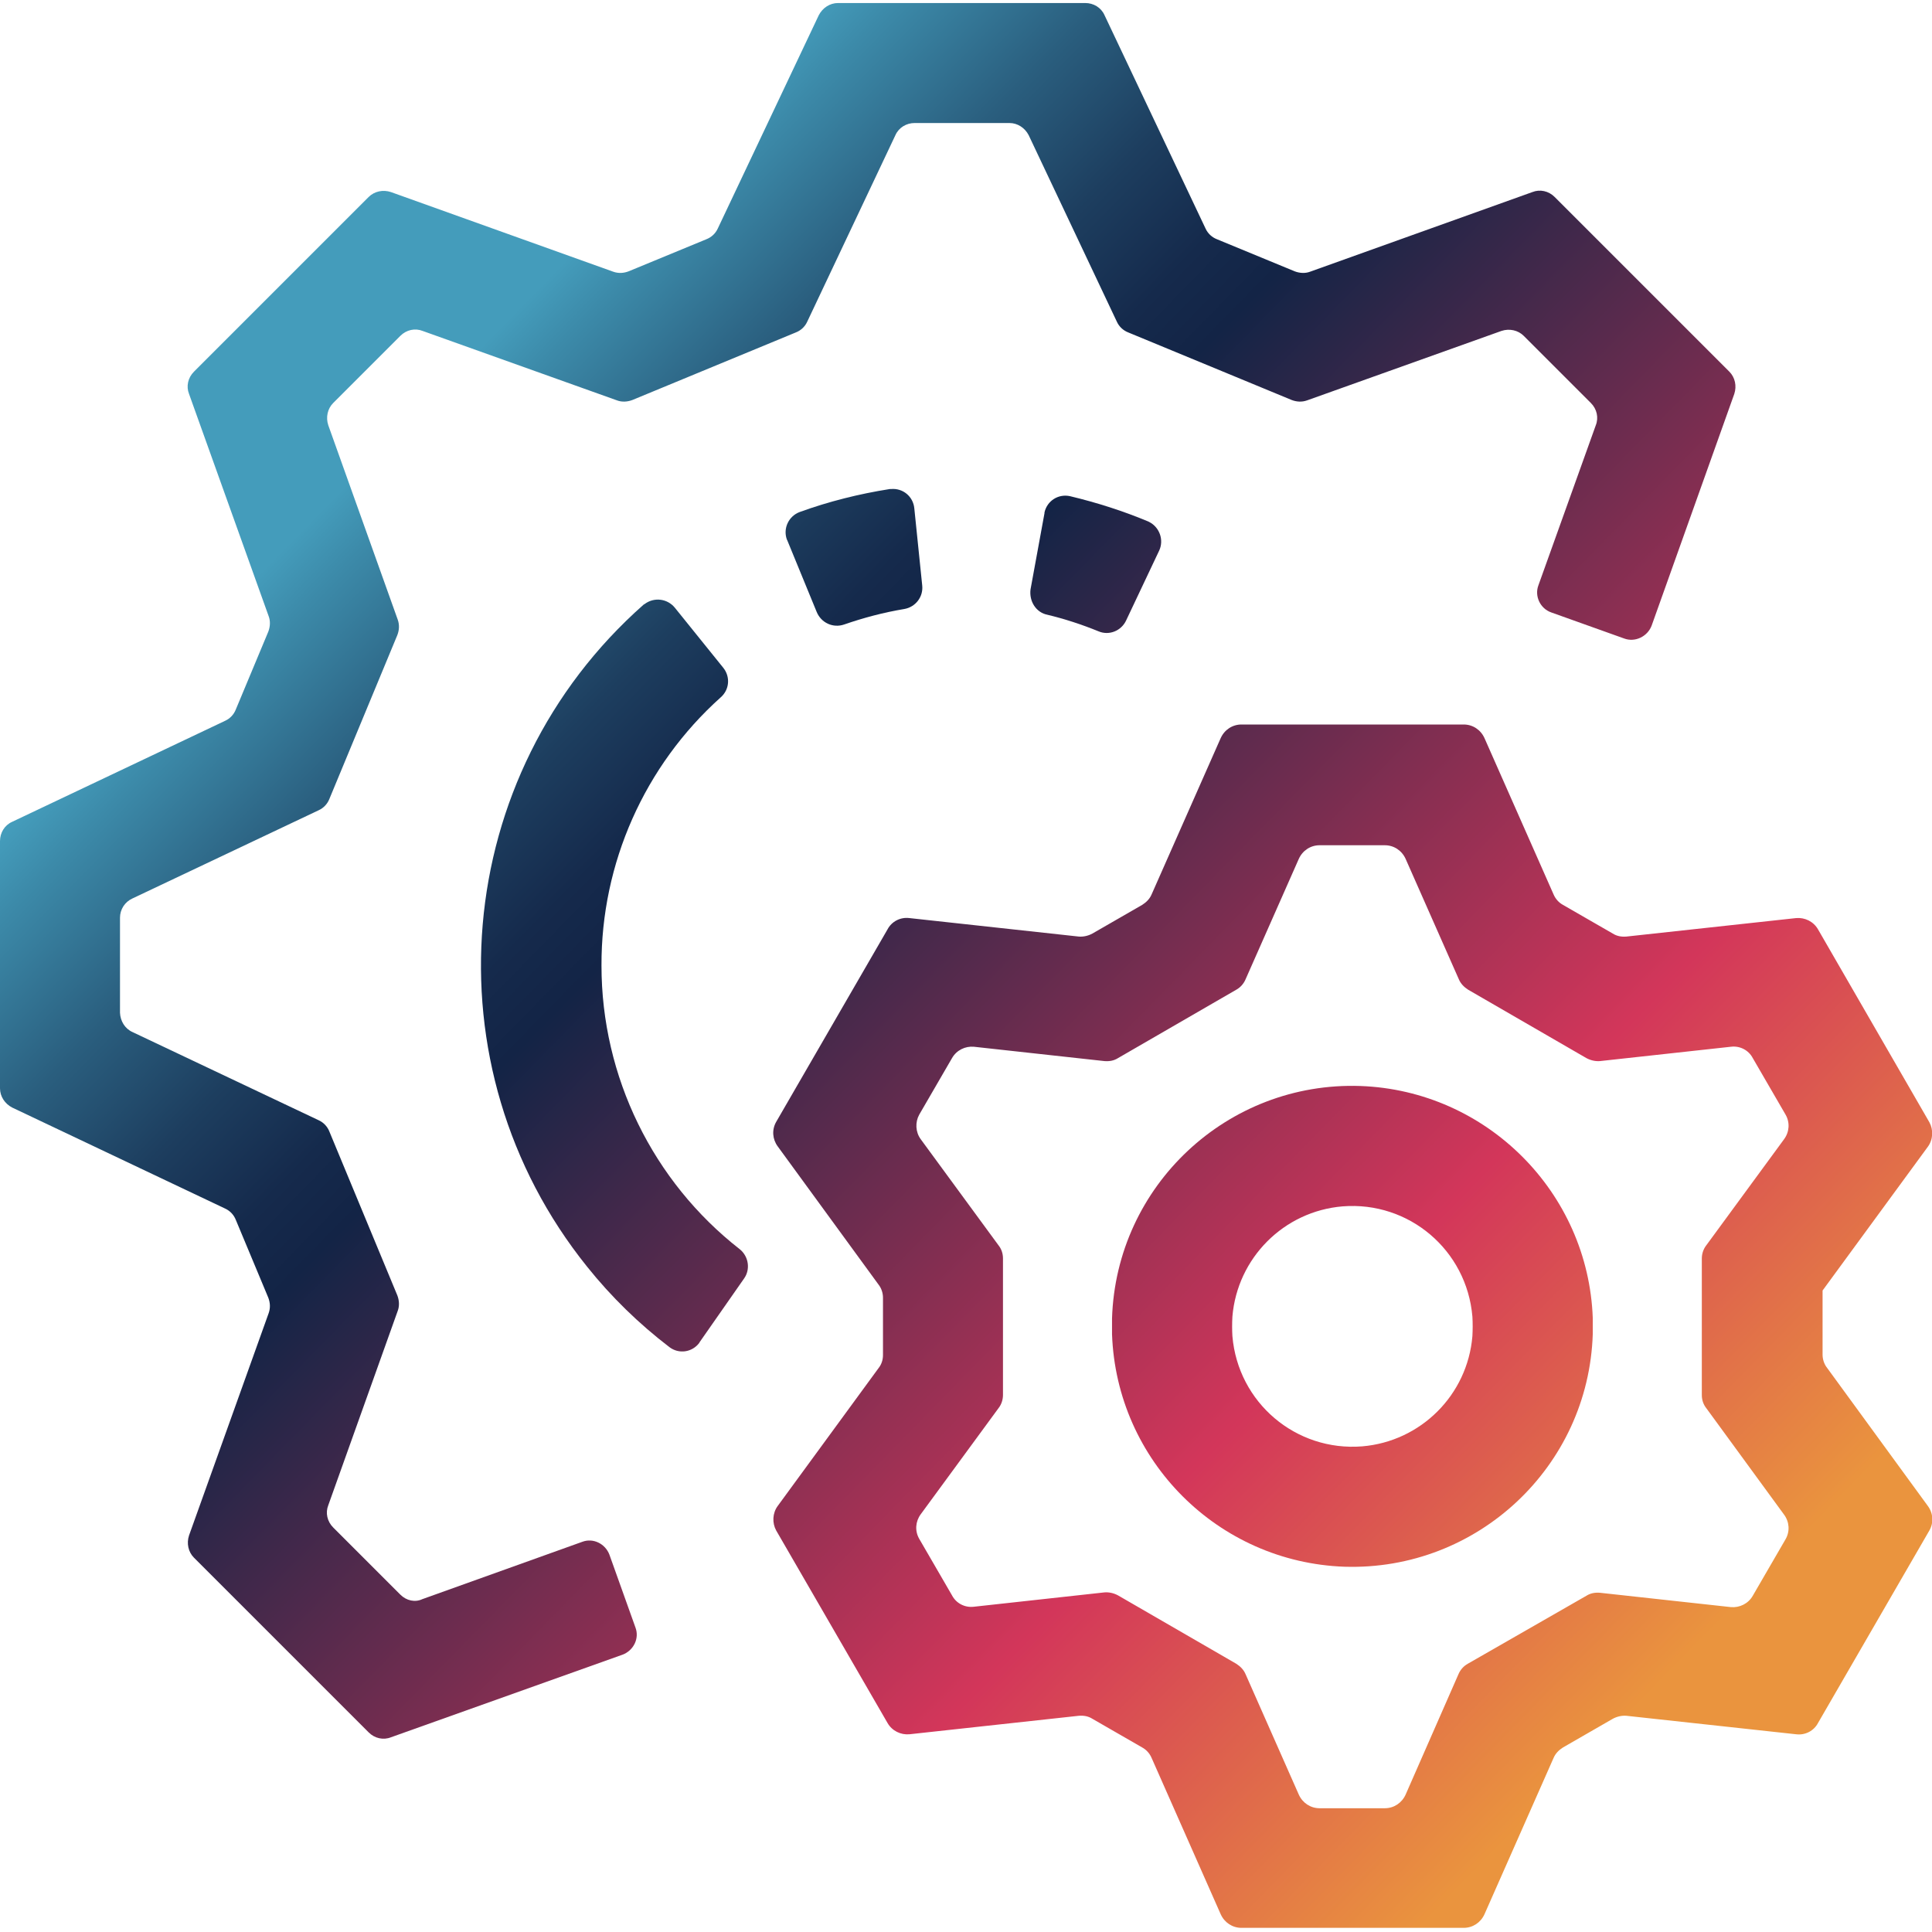
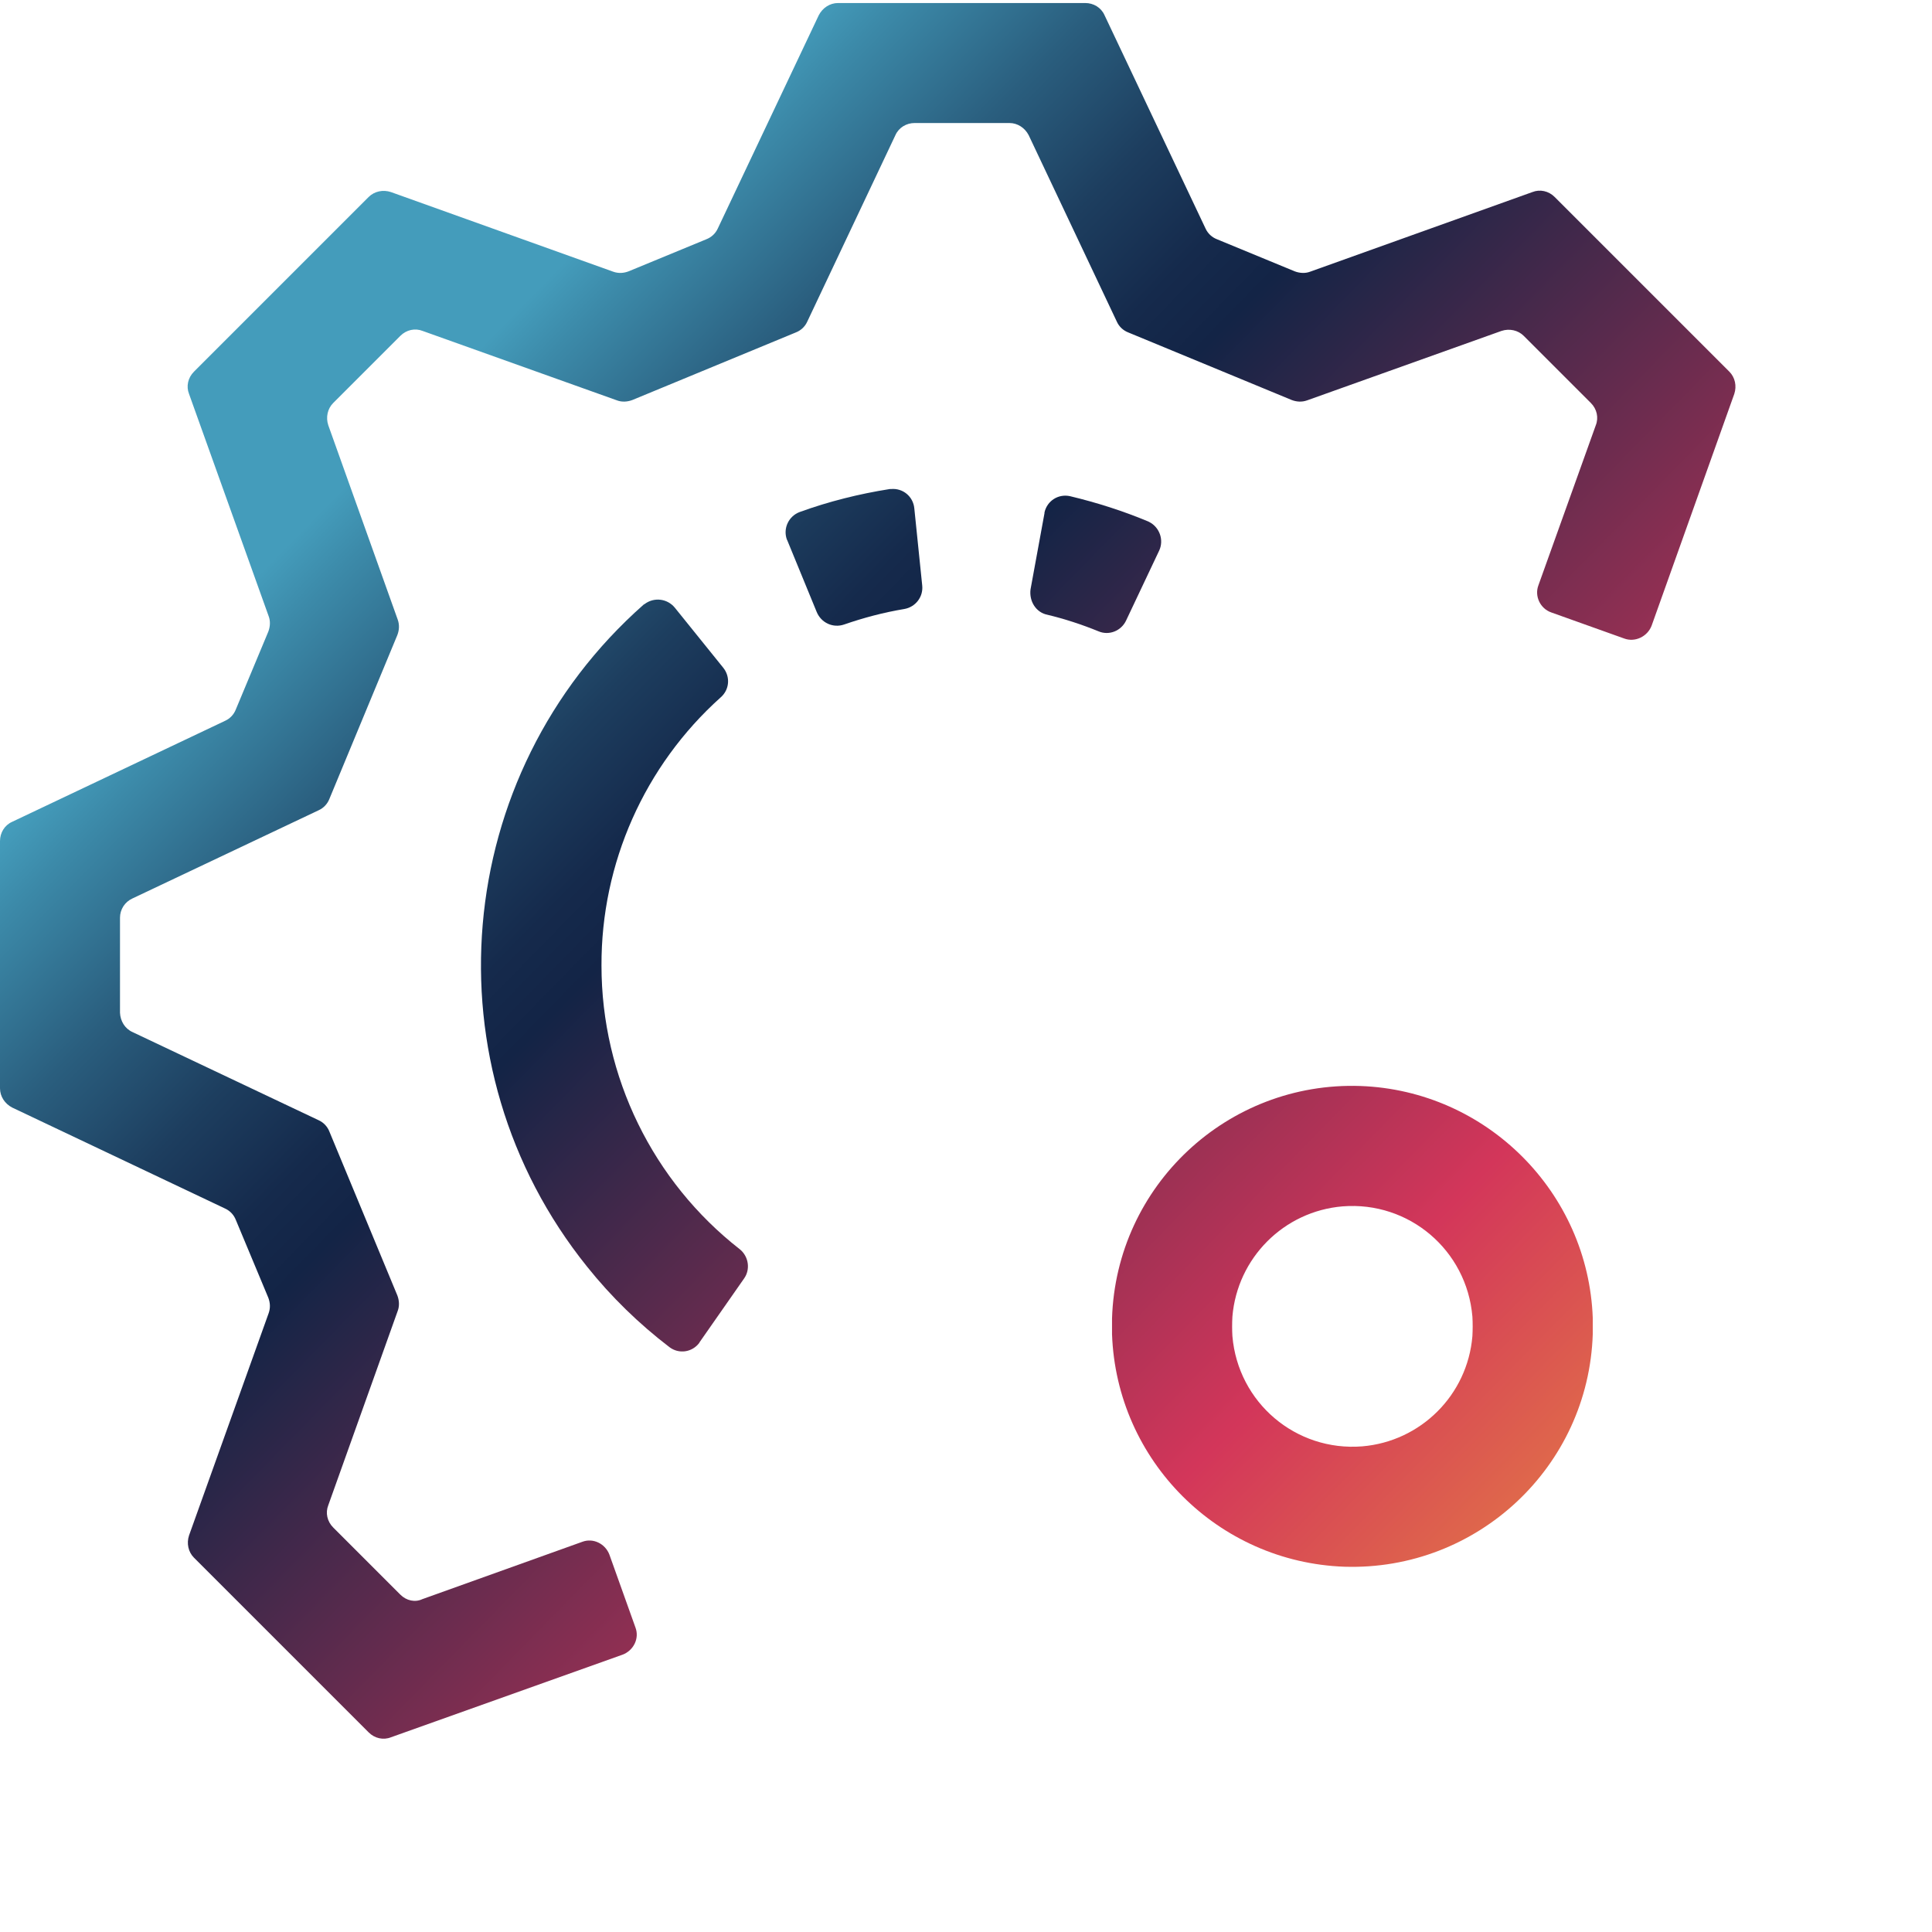
<svg xmlns="http://www.w3.org/2000/svg" version="1.1" id="Capa_1" x="0px" y="0px" viewBox="0 0 512 512" style="enable-background:new 0 0 512 512;" xml:space="preserve">
  <style type="text/css">
	.st0{fill:url(#SVGID_1_);}
	.st1{fill:url(#SVGID_00000149352626104406057850000007116899156148058771_);}
	.st2{fill:url(#SVGID_00000088830895380587230820000003391566525114830726_);}
	.st3{fill:url(#SVGID_00000103244579871963778670000016018930364676538813_);}
	.st4{fill:url(#SVGID_00000140719886037215138770000000012626121639226271_);}
	.st5{fill:url(#SVGID_00000156578080443554874870000005684130877634363047_);}
</style>
  <g>
    <linearGradient id="SVGID_1_" gradientUnits="userSpaceOnUse" x1="107.166" y1="-157.668" x2="457.268" y2="-500.036" gradientTransform="matrix(1 0 0 -1 0 -52)">
      <stop offset="1.000000e-02" style="stop-color:#449CBB" />
      <stop offset="4.000000e-02" style="stop-color:#3C8AA9" />
      <stop offset="0.12" style="stop-color:#2A5E7E" />
      <stop offset="0.19" style="stop-color:#1D3E5F" />
      <stop offset="0.25" style="stop-color:#152A4C" />
      <stop offset="0.29" style="stop-color:#132446" />
      <stop offset="0.53" style="stop-color:#822E51" />
      <stop offset="0.71" style="stop-color:#D3365A" />
      <stop offset="0.972" style="stop-color:#EA943E" />
    </linearGradient>
-     <path class="st0" d="M484.2,362.5c-0.8-1-1.2-2.3-1.2-3.5v-17l27.9-38.1c1.4-1.9,1.5-4.5,0.4-6.5l-29.5-51.1   c-1.2-2.1-3.5-3.2-5.8-3l-45,4.9c-1.3,0.1-2.5-0.1-3.6-0.8l-13.2-7.6c-1.1-0.6-2-1.6-2.5-2.8l-18.3-41.4c-1-2.2-3.1-3.6-5.5-3.6   H329c-2.4,0-4.5,1.4-5.5,3.6L305.2,237c-0.5,1.2-1.4,2.1-2.5,2.8l-13.2,7.6c-1.1,0.6-2.4,0.9-3.6,0.8l-44.9-4.9   c-2.4-0.3-4.7,0.9-5.8,3l-29.5,51c-1.2,2.1-1,4.6,0.4,6.5l26.7,36.6c0.8,1,1.2,2.3,1.2,3.5v15.2c0,1.3-0.4,2.5-1.2,3.5l-26.7,36.5   c-1.4,1.9-1.5,4.5-0.4,6.5l29.5,51c1.2,2.1,3.5,3.2,5.8,3l44.9-4.9c1.3-0.1,2.5,0.1,3.6,0.8l13.2,7.6c1.1,0.6,2,1.6,2.5,2.8   l18.3,41.4c1,2.2,3.1,3.6,5.5,3.6h58.9c2.4,0,4.5-1.4,5.5-3.6l18.3-41.4c0.5-1.2,1.4-2.1,2.5-2.8l13.2-7.6c1.1-0.6,2.4-0.9,3.6-0.8   l45,4.9c2.4,0.3,4.7-0.9,5.8-3l29.5-51c1.2-2.1,1-4.6-0.4-6.5L484.2,362.5z M452.2,373.2l20.6,28.2c1.4,1.9,1.6,4.4,0.4,6.5   l-8.7,15c-1.2,2.1-3.5,3.2-5.8,3l-34.7-3.8c-1.3-0.1-2.5,0.1-3.6,0.8l-31.4,18c-1.1,0.6-2,1.6-2.5,2.8l-14,31.9   c-1,2.2-3.1,3.6-5.5,3.6h-17.3c-2.4,0-4.5-1.4-5.5-3.6l-14.1-31.9c-0.5-1.2-1.4-2.1-2.5-2.8l-31.3-18.1c-1.1-0.6-2.4-0.9-3.6-0.8   l-34.6,3.8c-2.4,0.3-4.7-0.9-5.8-3l-8.7-15c-1.2-2.1-1-4.6,0.4-6.5l20.6-28.1c0.8-1,1.2-2.3,1.2-3.5v-36.2c0-1.3-0.4-2.5-1.2-3.5   L244,301.9c-1.4-1.9-1.5-4.5-0.4-6.5l8.7-15c1.2-2.1,3.5-3.2,5.8-3l34.6,3.8c1.3,0.1,2.5-0.1,3.6-0.8l31.3-18.1   c1.1-0.6,2-1.6,2.5-2.8l14.1-31.9c1-2.2,3.1-3.6,5.5-3.6H367c2.4,0,4.5,1.4,5.5,3.6l14.1,31.9c0.5,1.2,1.4,2.1,2.5,2.8l31.3,18.1   c1.1,0.6,2.4,0.9,3.6,0.8l34.7-3.8c2.4-0.3,4.7,0.9,5.8,3l8.7,15c1.2,2.1,1,4.6-0.4,6.5L452.2,330c-0.8,1-1.2,2.3-1.2,3.5v36.2   C451,371,451.4,372.2,452.2,373.2z" />
    <linearGradient id="SVGID_00000032618764011793196110000017879285354285248648_" gradientUnits="userSpaceOnUse" x1="107.086" y1="-157.75" x2="457.188" y2="-500.118" gradientTransform="matrix(1 0 0 -1 0 -52)">
      <stop offset="1.000000e-02" style="stop-color:#449CBB" />
      <stop offset="4.000000e-02" style="stop-color:#3C8AA9" />
      <stop offset="0.12" style="stop-color:#2A5E7E" />
      <stop offset="0.19" style="stop-color:#1D3E5F" />
      <stop offset="0.25" style="stop-color:#152A4C" />
      <stop offset="0.29" style="stop-color:#132446" />
      <stop offset="0.53" style="stop-color:#822E51" />
      <stop offset="0.71" style="stop-color:#D3365A" />
      <stop offset="0.972" style="stop-color:#EA943E" />
    </linearGradient>
    <path style="fill:url(#SVGID_00000032618764011793196110000017879285354285248648_);" d="M360.5,287.8   c-35.2-1.2-64.7,26.4-65.8,61.6c0,1.4,0,2.8,0,4.2c1.2,33.5,28.1,60.4,61.6,61.6c35.2,1.1,64.7-26.5,65.8-61.7c0-1.4,0-2.8,0-4.2   C420.9,316,394,289,360.5,287.8z M390.2,354.1c-1.3,15.6-13.7,27.9-29.2,29.2c-17.6,1.4-32.9-11.6-34.4-29.2   c-0.1-1.7-0.1-3.4,0-5.2c1.3-15.5,13.6-27.9,29.2-29.2c17.6-1.4,32.9,11.6,34.4,29.2C390.3,350.6,390.3,352.3,390.2,354.1z" />
    <linearGradient id="SVGID_00000106845882505743207710000006816050343919766437_" gradientUnits="userSpaceOnUse" x1="104.387" y1="-160.51" x2="454.488" y2="-502.879" gradientTransform="matrix(1 0 0 -1 0 -52)">
      <stop offset="1.000000e-02" style="stop-color:#449CBB" />
      <stop offset="4.000000e-02" style="stop-color:#3C8AA9" />
      <stop offset="0.12" style="stop-color:#2A5E7E" />
      <stop offset="0.19" style="stop-color:#1D3E5F" />
      <stop offset="0.25" style="stop-color:#152A4C" />
      <stop offset="0.29" style="stop-color:#132446" />
      <stop offset="0.53" style="stop-color:#822E51" />
      <stop offset="0.71" style="stop-color:#D3365A" />
      <stop offset="0.972" style="stop-color:#EA943E" />
    </linearGradient>
    <path style="fill:url(#SVGID_00000106845882505743207710000006816050343919766437_);" d="M161.5,412c-1.1-2.9-4.3-4.5-7.2-3.4   l-42.4,15.2c-1.9,0.9-4.2,0.4-5.8-1.2l-17.8-17.8c-1.6-1.6-2.1-3.9-1.3-5.9l18.4-51.5c0.5-1.3,0.4-2.8-0.1-4.1l-18-43.4   c-0.5-1.3-1.5-2.4-2.8-3l-49.4-23.4c-2-0.9-3.2-2.9-3.3-5.1v-25.2c0-2.2,1.3-4.2,3.3-5.1l49.4-23.4c1.3-0.6,2.3-1.7,2.8-3l18-43.4   c0.5-1.3,0.6-2.7,0.1-4.1L87,112.7c-0.7-2.1-0.2-4.4,1.3-5.9L106.1,89c1.6-1.6,3.9-2.1,5.9-1.3l51.5,18.4c1.3,0.5,2.8,0.4,4.1-0.1   l43.3-17.9c1.3-0.5,2.4-1.5,3-2.8l23.4-49.5c0.9-2,2.9-3.2,5.1-3.2h25.1c2.2,0,4.1,1.3,5.1,3.2L296,85.3c0.6,1.3,1.7,2.3,3,2.8   l43.3,17.9c1.3,0.5,2.7,0.6,4.1,0.1l51.5-18.4c2.1-0.7,4.4-0.2,5.9,1.3l17.8,17.8c1.6,1.6,2.1,3.9,1.3,5.9l-15.2,42.4   c-1.1,2.9,0.5,6.2,3.4,7.2l19.3,6.9c2.9,1.1,6.2-0.5,7.3-3.4l21.9-61.4c0.7-2.1,0.2-4.4-1.3-5.9L412,52.2c-1.6-1.6-3.9-2.1-5.9-1.3   L347.2,72c-1.3,0.5-2.8,0.4-4.1-0.1l-20.6-8.5c-1.3-0.5-2.4-1.5-3-2.8L292.7,4c-0.9-2-2.9-3.2-5.1-3.2h-65.5   c-2.2,0-4.1,1.3-5.1,3.2l-26.8,56.6c-0.6,1.3-1.7,2.3-3,2.8l-20.6,8.5c-1.3,0.5-2.7,0.6-4.1,0.1l-58.9-21.1   c-2.1-0.7-4.4-0.2-5.9,1.3L51.4,98.5c-1.6,1.6-2.1,3.9-1.3,5.9l21.1,58.9c0.5,1.3,0.4,2.8-0.1,4.1L62.5,188c-0.5,1.3-1.5,2.4-2.8,3   L3.2,217.8c-2,0.9-3.2,2.9-3.2,5.1v65.5c0,2.2,1.3,4.1,3.2,5.1l56.5,26.8c1.3,0.6,2.3,1.7,2.8,3l8.6,20.6c0.5,1.3,0.6,2.7,0.1,4.1   l-21.1,58.9c-0.7,2.1-0.2,4.4,1.3,5.9l46.3,46.3c1.6,1.6,3.9,2.1,5.9,1.3l61.4-21.9c2.9-1.1,4.5-4.3,3.4-7.2L161.5,412z" />
    <linearGradient id="SVGID_00000124871587661102860630000014238812870997283489_" gradientUnits="userSpaceOnUse" x1="64.878" y1="-200.911" x2="414.98" y2="-543.28" gradientTransform="matrix(1 0 0 -1 0 -52)">
      <stop offset="1.000000e-02" style="stop-color:#449CBB" />
      <stop offset="4.000000e-02" style="stop-color:#3C8AA9" />
      <stop offset="0.12" style="stop-color:#2A5E7E" />
      <stop offset="0.19" style="stop-color:#1D3E5F" />
      <stop offset="0.25" style="stop-color:#152A4C" />
      <stop offset="0.29" style="stop-color:#132446" />
      <stop offset="0.53" style="stop-color:#822E51" />
      <stop offset="0.71" style="stop-color:#D3365A" />
      <stop offset="0.972" style="stop-color:#EA943E" />
    </linearGradient>
    <path style="fill:url(#SVGID_00000124871587661102860630000014238812870997283489_);" d="M159.4,255.9c-0.1-27.1,11.4-53,31.6-71.1   c2.3-2,2.6-5.4,0.7-7.8l-12.9-16c-2-2.4-5.5-2.8-8-0.9c-0.1,0-0.1,0.1-0.2,0.1c-51.1,45.1-57.7,122.4-15,175.5   c6.4,8,13.7,15.1,21.8,21.3c2.5,1.9,6,1.4,7.9-1.1c0-0.1,0.1-0.1,0.1-0.2l11.8-16.9c1.7-2.4,1.2-5.8-1.1-7.7   C173,313.1,159.4,285.3,159.4,255.9z" />
    <linearGradient id="SVGID_00000096764742546731301180000015666004199636066988_" gradientUnits="userSpaceOnUse" x1="174.374" y1="-88.942" x2="524.475" y2="-431.311" gradientTransform="matrix(1 0 0 -1 0 -52)">
      <stop offset="1.000000e-02" style="stop-color:#449CBB" />
      <stop offset="4.000000e-02" style="stop-color:#3C8AA9" />
      <stop offset="0.12" style="stop-color:#2A5E7E" />
      <stop offset="0.19" style="stop-color:#1D3E5F" />
      <stop offset="0.25" style="stop-color:#152A4C" />
      <stop offset="0.29" style="stop-color:#132446" />
      <stop offset="0.53" style="stop-color:#822E51" />
      <stop offset="0.71" style="stop-color:#D3365A" />
      <stop offset="0.972" style="stop-color:#EA943E" />
    </linearGradient>
    <path style="fill:url(#SVGID_00000096764742546731301180000015666004199636066988_);" d="M304.3,138.2c-6.7-2.8-13.6-5-20.7-6.7   c-3.1-0.7-6.1,1.2-6.8,4.3c0,0.1,0,0.2,0,0.2l-3.7,20.2c-0.4,3.2,1.5,6.1,4.4,6.7c4.6,1.1,9.2,2.6,13.6,4.4c2.8,1.2,6-0.1,7.3-2.8   l8.8-18.6c1.3-2.8,0.1-6.2-2.7-7.6C304.4,138.3,304.4,138.2,304.3,138.2z" />
    <linearGradient id="SVGID_00000127763636188643693990000002396546147282293160_" gradientUnits="userSpaceOnUse" x1="145.821" y1="-118.14" x2="495.923" y2="-460.509" gradientTransform="matrix(1 0 0 -1 0 -52)">
      <stop offset="1.000000e-02" style="stop-color:#449CBB" />
      <stop offset="4.000000e-02" style="stop-color:#3C8AA9" />
      <stop offset="0.12" style="stop-color:#2A5E7E" />
      <stop offset="0.19" style="stop-color:#1D3E5F" />
      <stop offset="0.25" style="stop-color:#152A4C" />
      <stop offset="0.29" style="stop-color:#132446" />
      <stop offset="0.53" style="stop-color:#822E51" />
      <stop offset="0.71" style="stop-color:#D3365A" />
      <stop offset="0.972" style="stop-color:#EA943E" />
    </linearGradient>
    <path style="fill:url(#SVGID_00000127763636188643693990000002396546147282293160_);" d="M236.1,129.6c-0.1,0-0.2,0-0.3,0   c-8.2,1.3-16.2,3.3-23.9,6.1c-2.9,1.1-4.4,4.3-3.4,7.2c0,0.1,0.1,0.2,0.1,0.2l7.8,19c1.2,3,4.4,4.4,7.3,3.4   c5.2-1.8,10.5-3.2,15.9-4.1c3-0.5,5.1-3.2,4.8-6.2l-2.1-20.5C242,131.6,239.3,129.3,236.1,129.6z" />
  </g>
</svg>